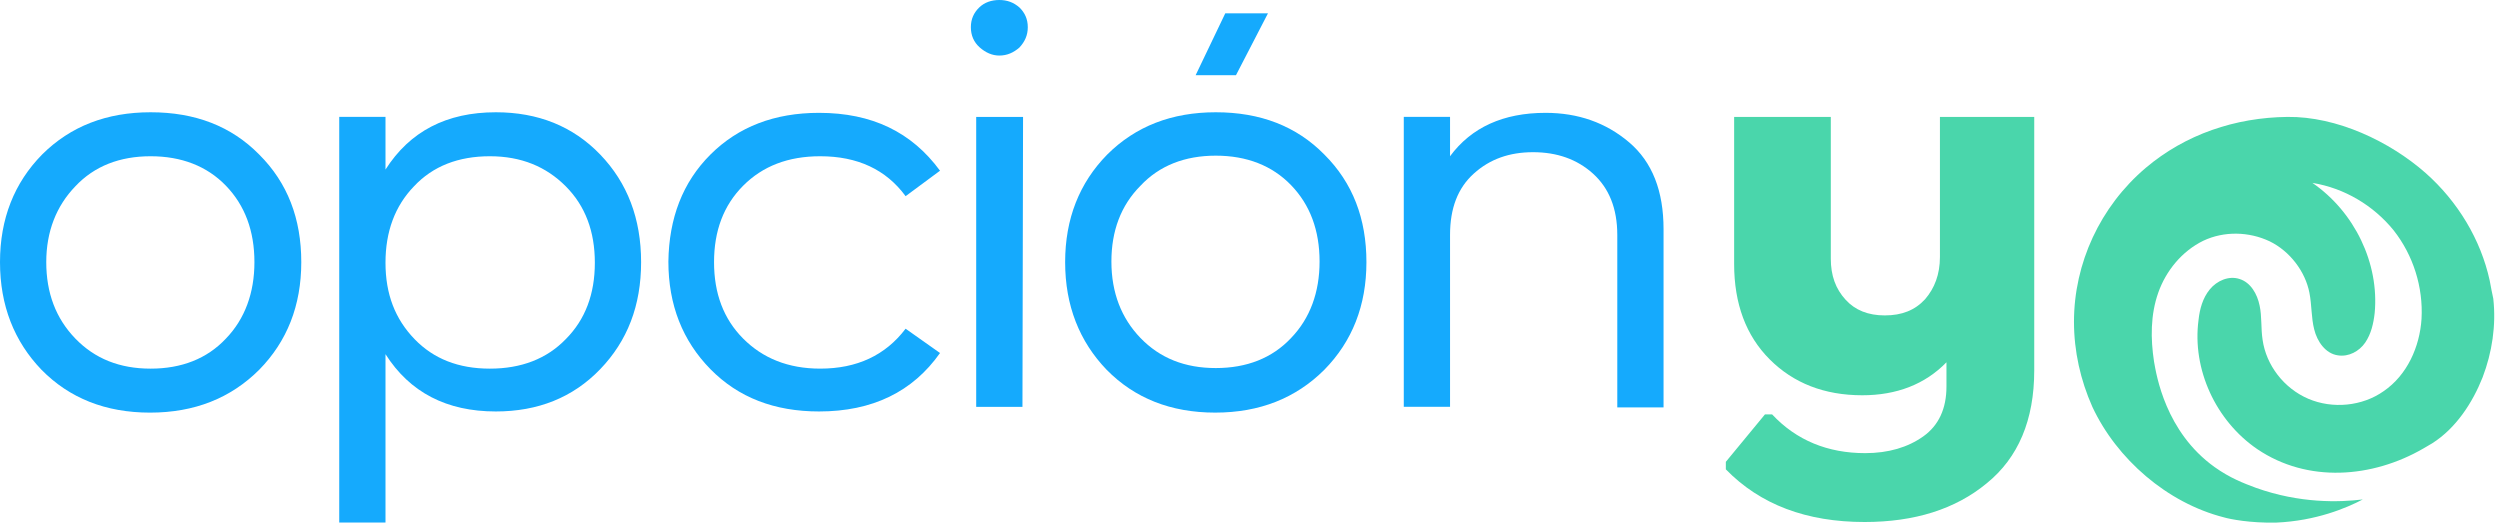
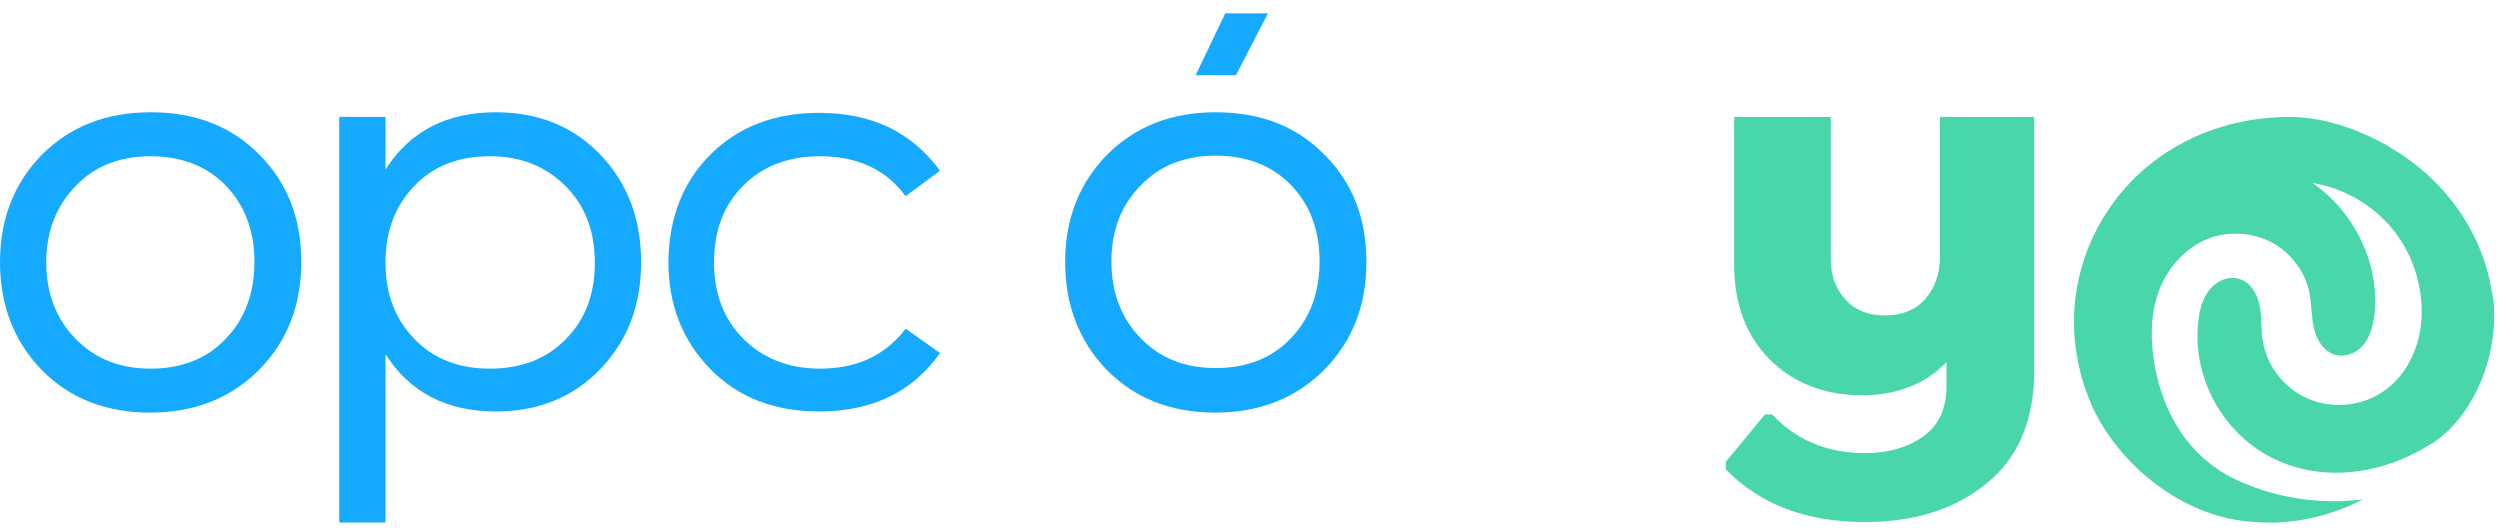
<svg xmlns="http://www.w3.org/2000/svg" width="226" height="48" viewBox="0 0 226 48" fill="none">
  <path d="M175.263 10.569H183.895V33.483C183.895 37.982 182.447 41.382 179.606 43.684C176.764 46.038 173.065 47.189 168.561 47.189C163.307 47.189 159.125 45.62 156.016 42.429V41.749L159.554 37.459H160.197C162.396 39.813 165.237 40.964 168.615 40.964C170.706 40.964 172.475 40.441 173.869 39.447C175.263 38.453 175.96 36.936 175.96 34.948V32.75C174.03 34.738 171.456 35.732 168.347 35.732C164.916 35.732 162.128 34.634 159.983 32.489C157.838 30.344 156.766 27.466 156.766 23.857V10.569H165.505V23.386C165.505 24.903 165.934 26.106 166.846 27.1C167.703 28.042 168.883 28.513 170.384 28.513C171.939 28.513 173.118 28.042 174.03 27.048C174.888 26.054 175.37 24.798 175.37 23.229V10.569H175.263Z" fill="#4AD6AB" />
  <path d="M0 23.699C0 19.775 1.287 16.531 3.807 13.968C6.38 11.405 9.65 10.149 13.618 10.149C17.639 10.149 20.909 11.405 23.429 13.968C26.003 16.531 27.236 19.775 27.236 23.699C27.236 27.622 25.949 30.866 23.429 33.429C20.856 35.993 17.585 37.301 13.564 37.301C9.543 37.301 6.273 35.993 3.753 33.429C1.287 30.866 0 27.622 0 23.699ZM4.182 23.699C4.182 26.471 5.04 28.773 6.809 30.604C8.578 32.435 10.83 33.325 13.618 33.325C16.406 33.325 18.711 32.435 20.427 30.604C22.142 28.826 23 26.471 23 23.699C23 20.874 22.142 18.572 20.427 16.793C18.711 15.014 16.406 14.125 13.618 14.125C10.83 14.125 8.525 15.014 6.809 16.845C5.093 18.624 4.182 20.926 4.182 23.699Z" fill="#15AAFD" />
  <path d="M30.613 10.567H34.849V15.328C37.047 11.875 40.371 10.149 44.821 10.149C48.627 10.149 51.791 11.405 54.257 13.968C56.723 16.531 57.956 19.775 57.956 23.699C57.956 27.622 56.723 30.814 54.257 33.377C51.791 35.94 48.627 37.196 44.821 37.196C40.371 37.196 37.047 35.47 34.849 32.017V47.24H30.667V10.567H30.613ZM37.476 30.657C39.191 32.435 41.443 33.325 44.285 33.325C47.126 33.325 49.432 32.435 51.147 30.657C52.917 28.878 53.774 26.576 53.774 23.751C53.774 20.926 52.917 18.624 51.147 16.845C49.378 15.067 47.126 14.125 44.285 14.125C41.443 14.125 39.138 15.014 37.422 16.845C35.707 18.624 34.849 20.926 34.849 23.751C34.849 26.576 35.707 28.826 37.476 30.657Z" fill="#15AAFD" />
  <path d="M64.228 13.968C66.748 11.457 70.019 10.201 74.04 10.201C78.811 10.201 82.403 11.927 84.977 15.432L81.867 17.734C80.098 15.328 77.525 14.125 74.147 14.125C71.252 14.125 68.947 15.014 67.177 16.793C65.408 18.571 64.55 20.873 64.55 23.698C64.55 26.523 65.408 28.825 67.177 30.604C68.947 32.383 71.252 33.324 74.147 33.324C77.471 33.324 80.044 32.121 81.867 29.715L84.977 31.912C82.511 35.417 78.865 37.196 74.04 37.196C70.019 37.196 66.748 35.94 64.228 33.377C61.709 30.813 60.422 27.57 60.422 23.646C60.475 19.722 61.709 16.479 64.228 13.968Z" fill="#15AAFD" />
-   <path d="M88.516 0.68C88.999 0.209 89.642 0 90.339 0C91.036 0 91.626 0.209 92.162 0.68C92.644 1.151 92.912 1.726 92.912 2.459C92.912 3.191 92.644 3.767 92.162 4.29C91.626 4.761 91.036 5.022 90.339 5.022C89.696 5.022 89.106 4.761 88.57 4.29C88.034 3.819 87.766 3.191 87.766 2.459C87.766 1.726 88.034 1.151 88.516 0.68ZM88.248 36.778V10.568H92.484L92.43 36.778H88.248Z" fill="#15AAFD" />
  <path d="M96.289 23.698C96.289 19.775 97.576 16.531 100.096 13.968C102.669 11.404 105.94 10.149 109.907 10.149C113.928 10.149 117.198 11.404 119.718 13.968C122.292 16.531 123.525 19.775 123.525 23.698C123.525 27.622 122.238 30.866 119.718 33.429C117.145 35.993 113.874 37.3 109.853 37.3C105.832 37.3 102.562 35.993 100.042 33.429C97.576 30.866 96.289 27.622 96.289 23.698ZM103.098 30.552C104.867 32.383 107.119 33.272 109.907 33.272C112.695 33.272 115 32.383 116.716 30.552C118.432 28.773 119.289 26.419 119.289 23.646C119.289 20.821 118.432 18.519 116.716 16.741C115 14.962 112.695 14.072 109.907 14.072C107.119 14.072 104.814 14.962 103.098 16.793C101.329 18.572 100.471 20.873 100.471 23.646C100.471 26.471 101.382 28.773 103.098 30.552ZM108.084 6.801L110.765 1.203H114.625L111.73 6.801H108.084Z" fill="#15AAFD" />
-   <path d="M126.902 10.567H131.084V14.125C133.014 11.509 135.909 10.201 139.716 10.201C142.665 10.201 145.185 11.09 147.276 12.869C149.367 14.648 150.385 17.264 150.385 20.716V36.83H146.203V21.239C146.203 18.833 145.453 17.002 144.005 15.694C142.558 14.386 140.735 13.758 138.59 13.758C136.446 13.758 134.676 14.386 133.229 15.694C131.781 17.002 131.084 18.833 131.084 21.239V36.777H126.902V10.567Z" fill="#15AAFD" />
  <path d="M225.072 25.375C224.267 21.66 222.176 18.207 219.281 15.644C216.011 12.767 211.239 10.517 206.789 10.569C202.071 10.622 197.568 12.139 193.976 15.173C189.847 18.678 187.488 23.805 187.488 29.089C187.488 31.757 188.078 34.373 189.15 36.779C191.348 41.488 195.906 45.464 201.053 46.772C201.589 46.929 203.412 47.295 205.771 47.243C209.363 47.086 212.097 45.935 213.598 45.15C211.454 45.411 207.915 45.516 203.948 44.104C202.822 43.685 201.589 43.214 200.195 42.22C195.745 39.029 194.941 33.902 194.726 32.699C194.404 30.606 194.404 28.461 195.101 26.473C195.798 24.485 197.246 22.707 199.176 21.765C201.053 20.876 203.304 20.928 205.181 21.817C207.004 22.707 208.398 24.538 208.773 26.473C208.987 27.572 208.934 28.723 209.202 29.769C209.47 30.868 210.221 31.966 211.346 32.123C212.311 32.28 213.276 31.757 213.813 30.973C214.349 30.188 214.563 29.246 214.67 28.304C215.099 23.805 212.848 19.149 209.041 16.534C211.936 17.004 214.563 18.574 216.386 20.823C218.155 23.073 219.067 25.95 218.906 28.828C218.745 31.339 217.619 33.902 215.475 35.367C213.545 36.727 210.864 36.989 208.666 36.047C206.468 35.105 204.859 33.013 204.537 30.711C204.377 29.665 204.484 28.618 204.269 27.624C204.055 26.578 203.465 25.532 202.447 25.218C201.481 24.904 200.409 25.375 199.766 26.16C199.122 26.944 198.854 27.938 198.747 28.932C198.157 33.379 200.302 38.035 204.055 40.599C208.612 43.685 214.456 43.214 219.067 40.546C219.335 40.389 219.603 40.232 219.871 40.075C222.016 38.715 223.517 36.413 224.428 34.111C225.286 31.862 225.661 29.403 225.393 26.997C225.286 26.526 225.179 25.95 225.072 25.375Z" fill="#4AD6AB" />
</svg>